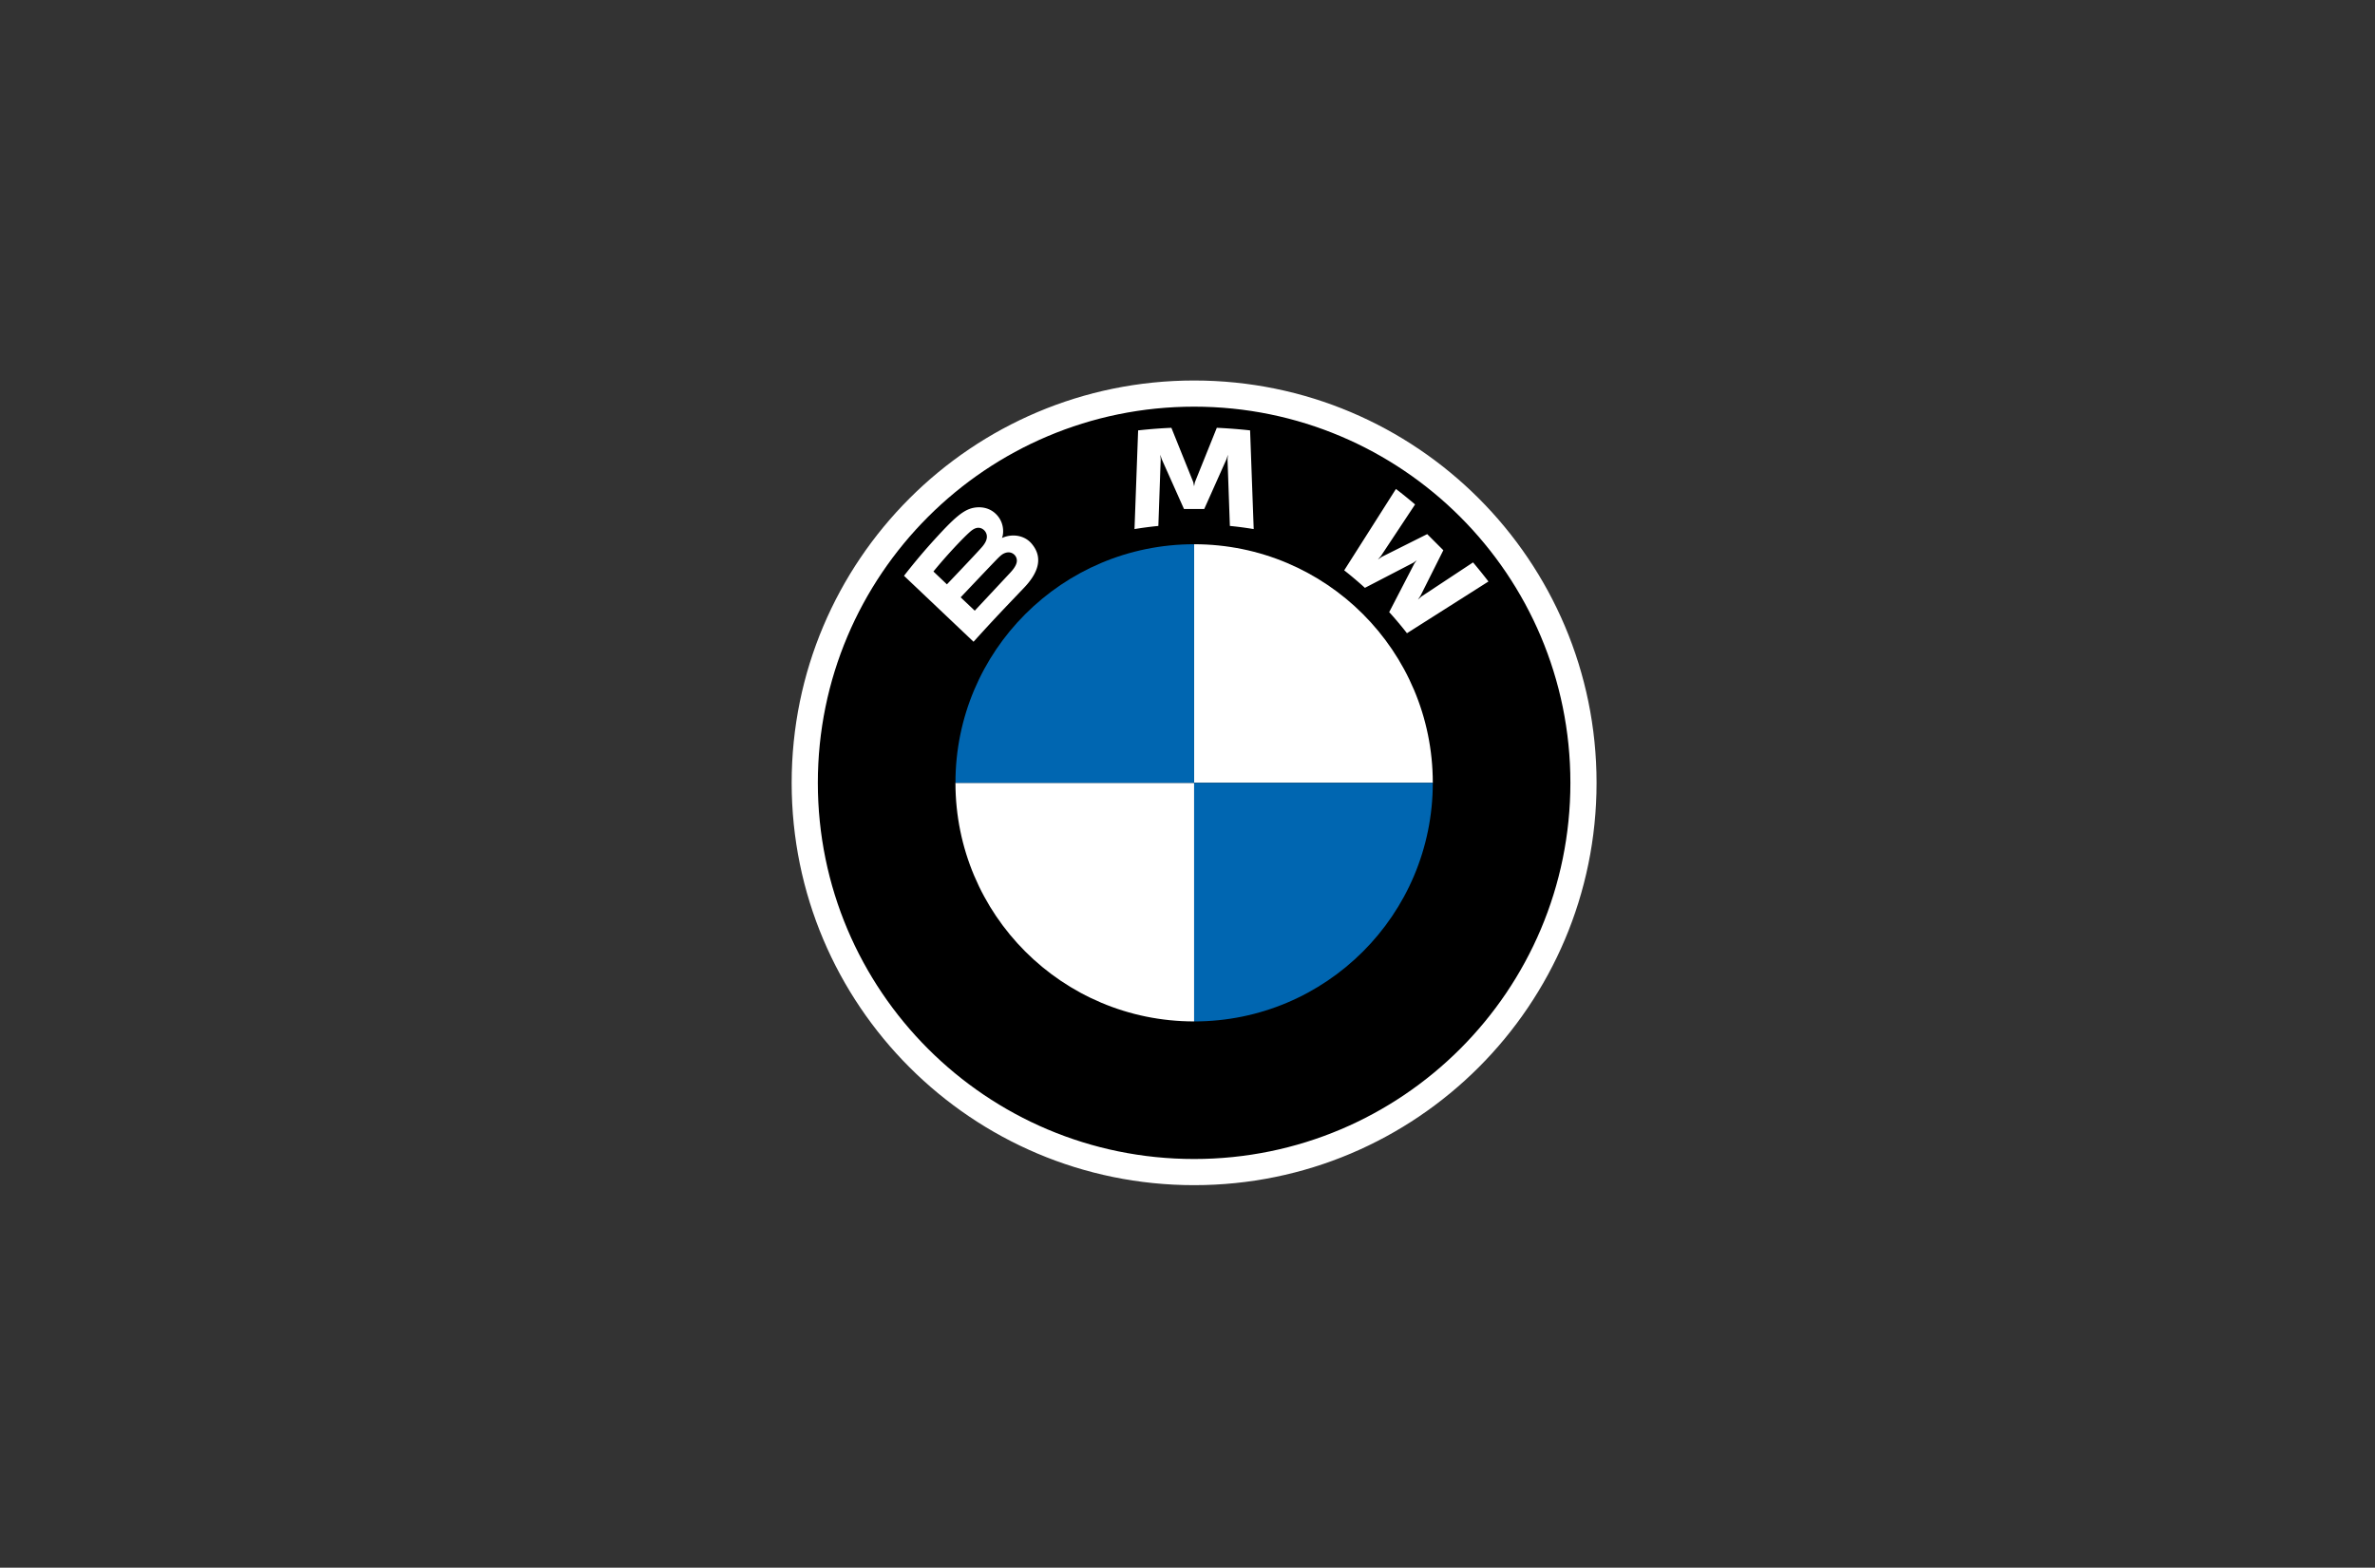
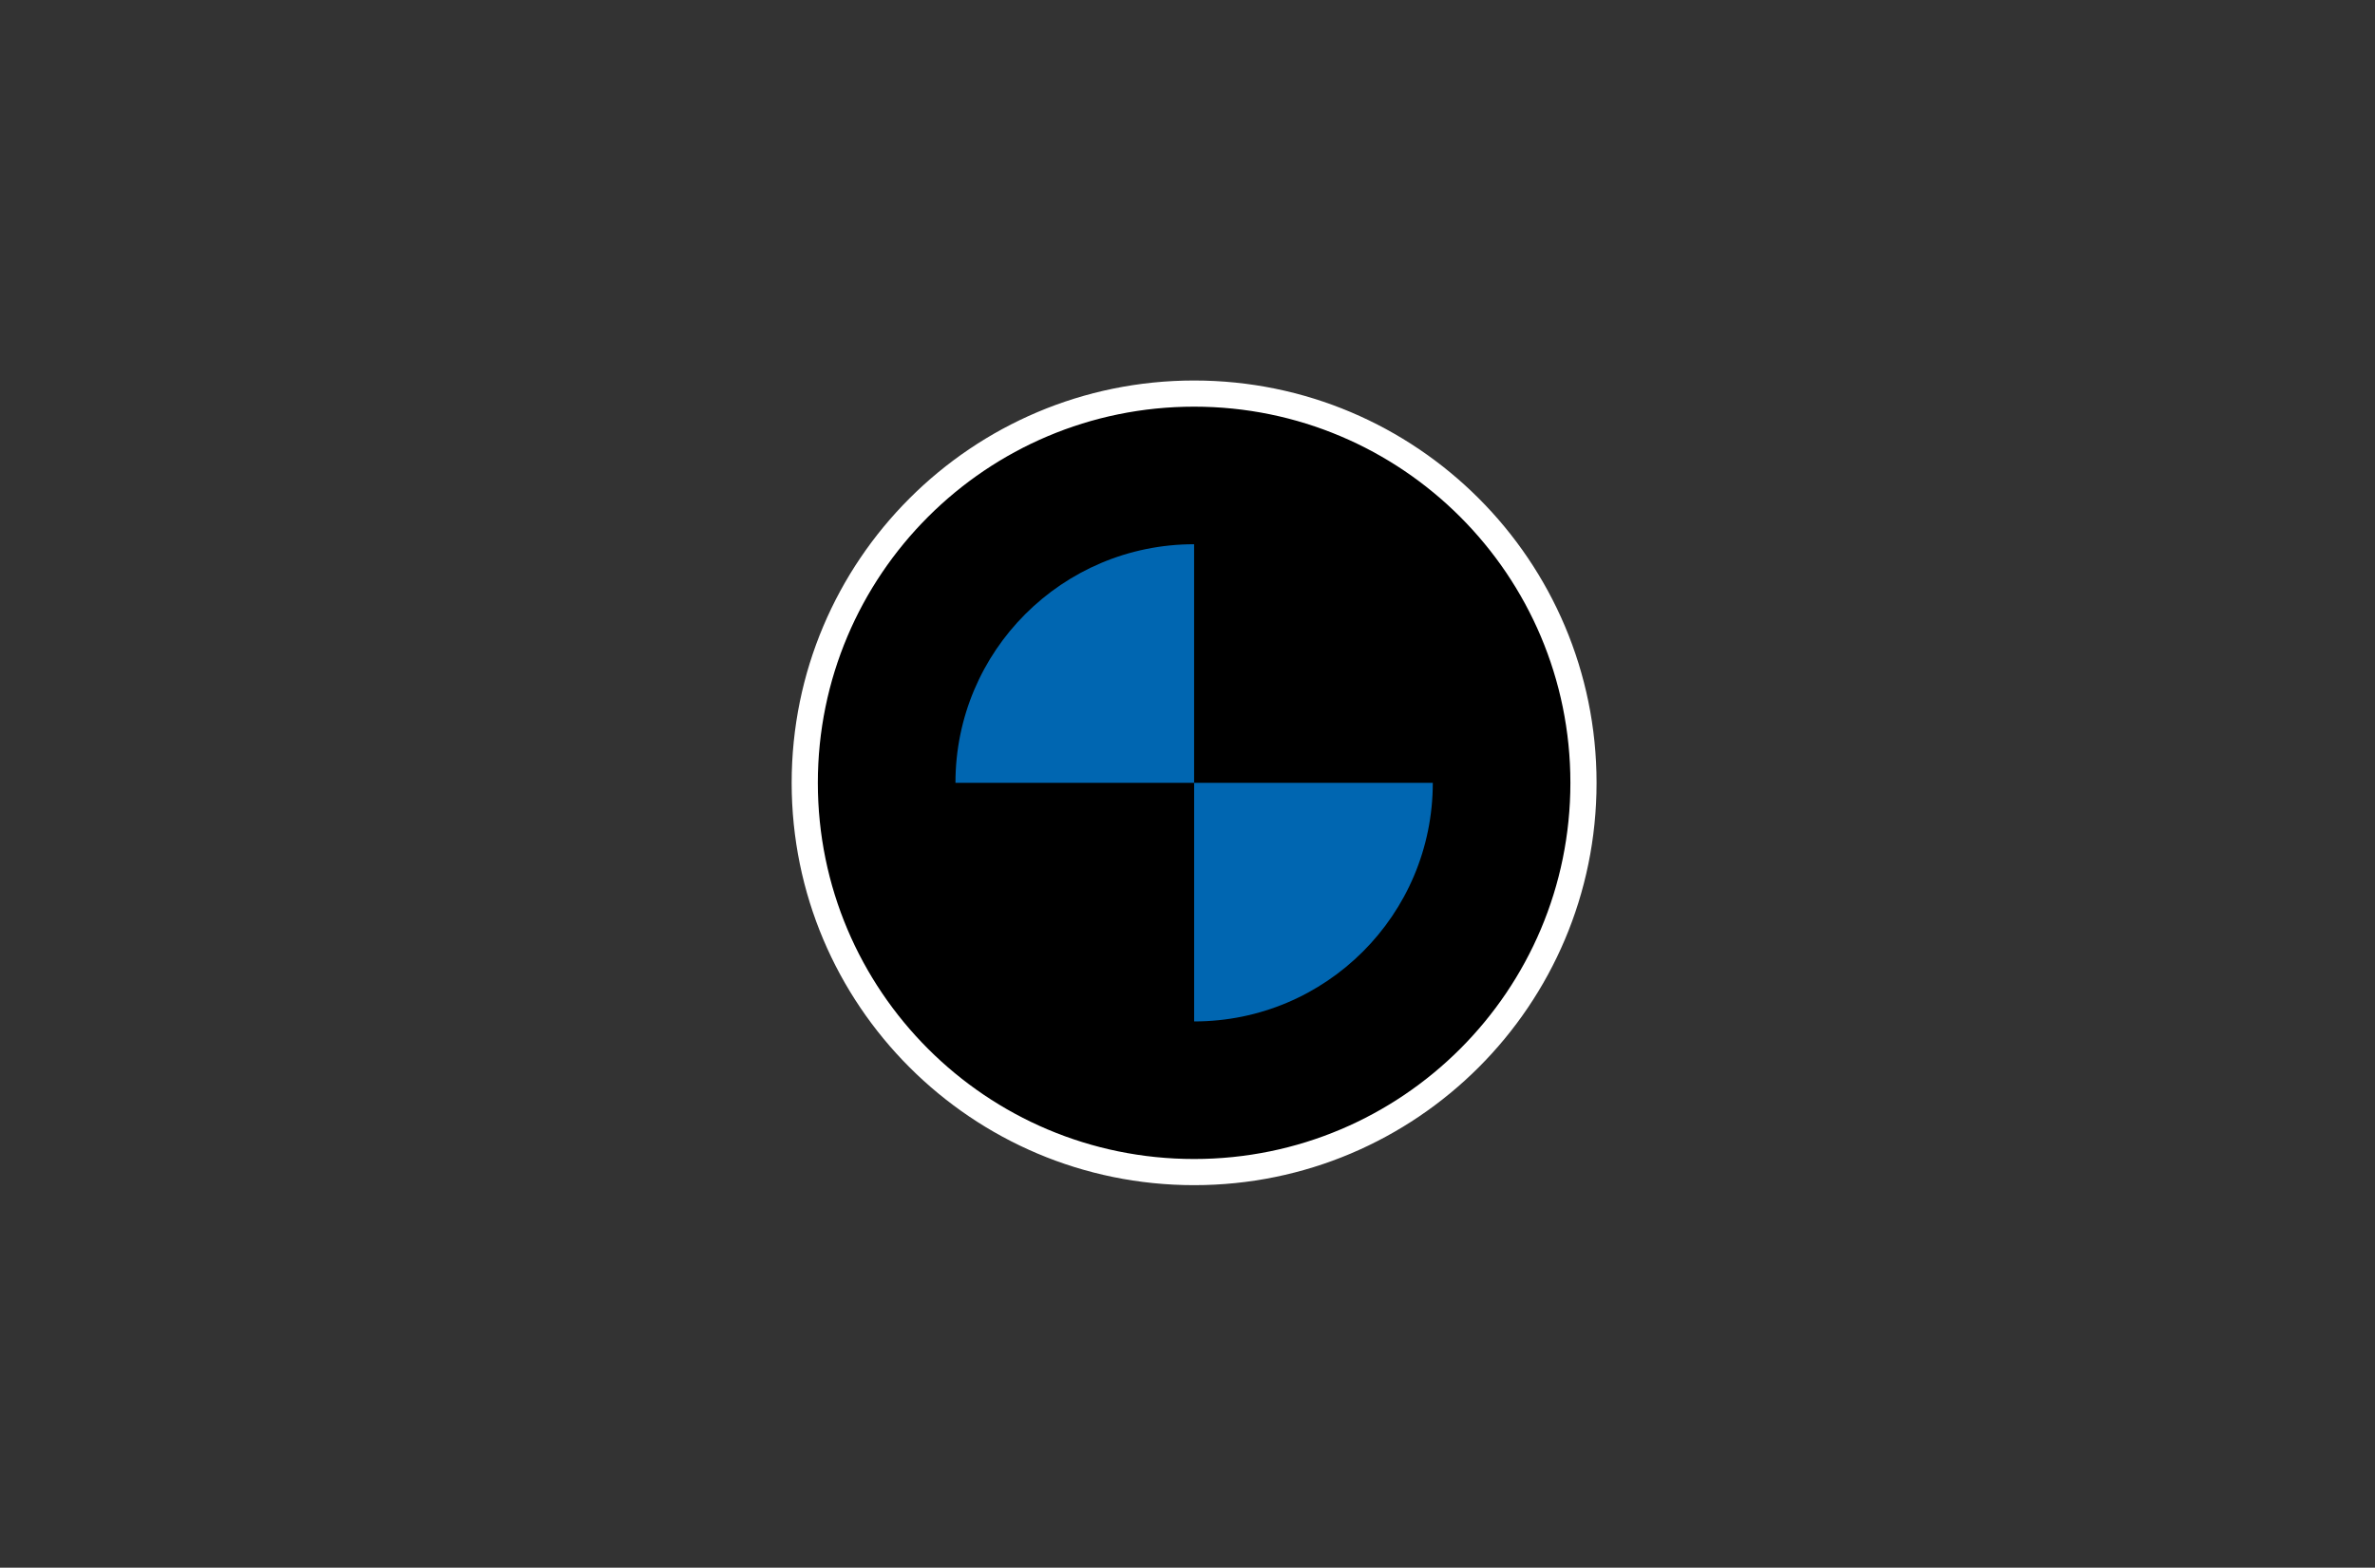
<svg xmlns="http://www.w3.org/2000/svg" width="156" height="103" fill="none">
  <rect width="100%" height="100%" fill="#333333" stroke="none" />
  <g clip-path="url(#a)">
    <circle cx="78.5" cy="51.5" r="25.5" fill="#000" />
    <path fill="#fff" d="M78.435 25C63.835 25 52 36.836 52 51.435c0 14.599 11.836 26.434 26.435 26.434 14.599 0 26.434-11.835 26.434-26.434 0-14.6-11.835-26.435-26.434-26.435Zm24.715 26.435c0 13.65-11.064 24.715-24.715 24.715S53.719 65.084 53.719 51.435c0-13.65 11.066-24.716 24.716-24.716s24.715 11.066 24.715 24.716Z" />
-     <path fill="#fff" d="M91.248 40.22c.359.385.876 1.006 1.167 1.384l5.353-3.398a37.28 37.28 0 0 0-1.012-1.255l-3.39 2.24-.231.2.172-.252 1.497-2.987-1.059-1.059-2.989 1.497-.251.173.2-.232 2.243-3.388a32.668 32.668 0 0 0-1.257-1.017l-3.398 5.348c.43.332.998.818 1.36 1.149l3.199-1.66.205-.15-.151.204-1.658 3.202ZM79.1 33.441l1.463-3.276.093-.29-.027.302.154 4.379c.513.048 1.043.12 1.565.206l-.237-6.484a33.658 33.658 0 0 0-2.186-.17l-1.44 3.577-.052.266-.051-.266-1.44-3.576c-.727.03-1.454.088-2.185.169l-.238 6.484a23.183 23.183 0 0 1 1.566-.206l.154-4.379-.027-.303.093.29 1.463 3.277H79.1ZM67.271 38.61c.846-.892 1.325-1.92.48-2.903-.46-.533-1.233-.65-1.874-.387l-.063.025.02-.056c.094-.253.155-1.061-.533-1.62-.336-.271-.757-.372-1.183-.329-.794.081-1.405.623-3.068 2.478a40.054 40.054 0 0 0-1.671 2.014l4.568 4.333c1.514-1.675 2.13-2.298 3.324-3.556Zm-5.96-1.06c.92-1.126 1.898-2.147 2.34-2.551.14-.128.293-.255.478-.305.3-.082.609.13.679.438.07.31-.124.603-.34.846-.487.548-2.271 2.415-2.271 2.415l-.886-.844Zm1.789 1.696s1.737-1.837 2.305-2.424c.225-.233.37-.375.525-.451.2-.098.42-.118.616.012a.542.542 0 0 1 .233.572c-.058.263-.272.513-.45.704l-2.303 2.465-.926-.878Z" />
-     <path fill="#fff" d="M94.112 51.435H78.436V35.758c8.663 0 15.676 7.013 15.676 15.677Zm-15.678 0V67.11c-8.663 0-15.676-7.013-15.676-15.676h15.676Z" />
    <path fill="#0066B1" d="M78.434 35.758v15.677H62.758c0-8.664 7.013-15.677 15.676-15.677Zm15.678 15.677c0 8.663-7.013 15.676-15.676 15.676V51.435h15.676Z" />
  </g>
  <defs>
    <clipPath id="a">
      <path fill="#fff" d="M52 25h53v53H52z" />
    </clipPath>
  </defs>
</svg>